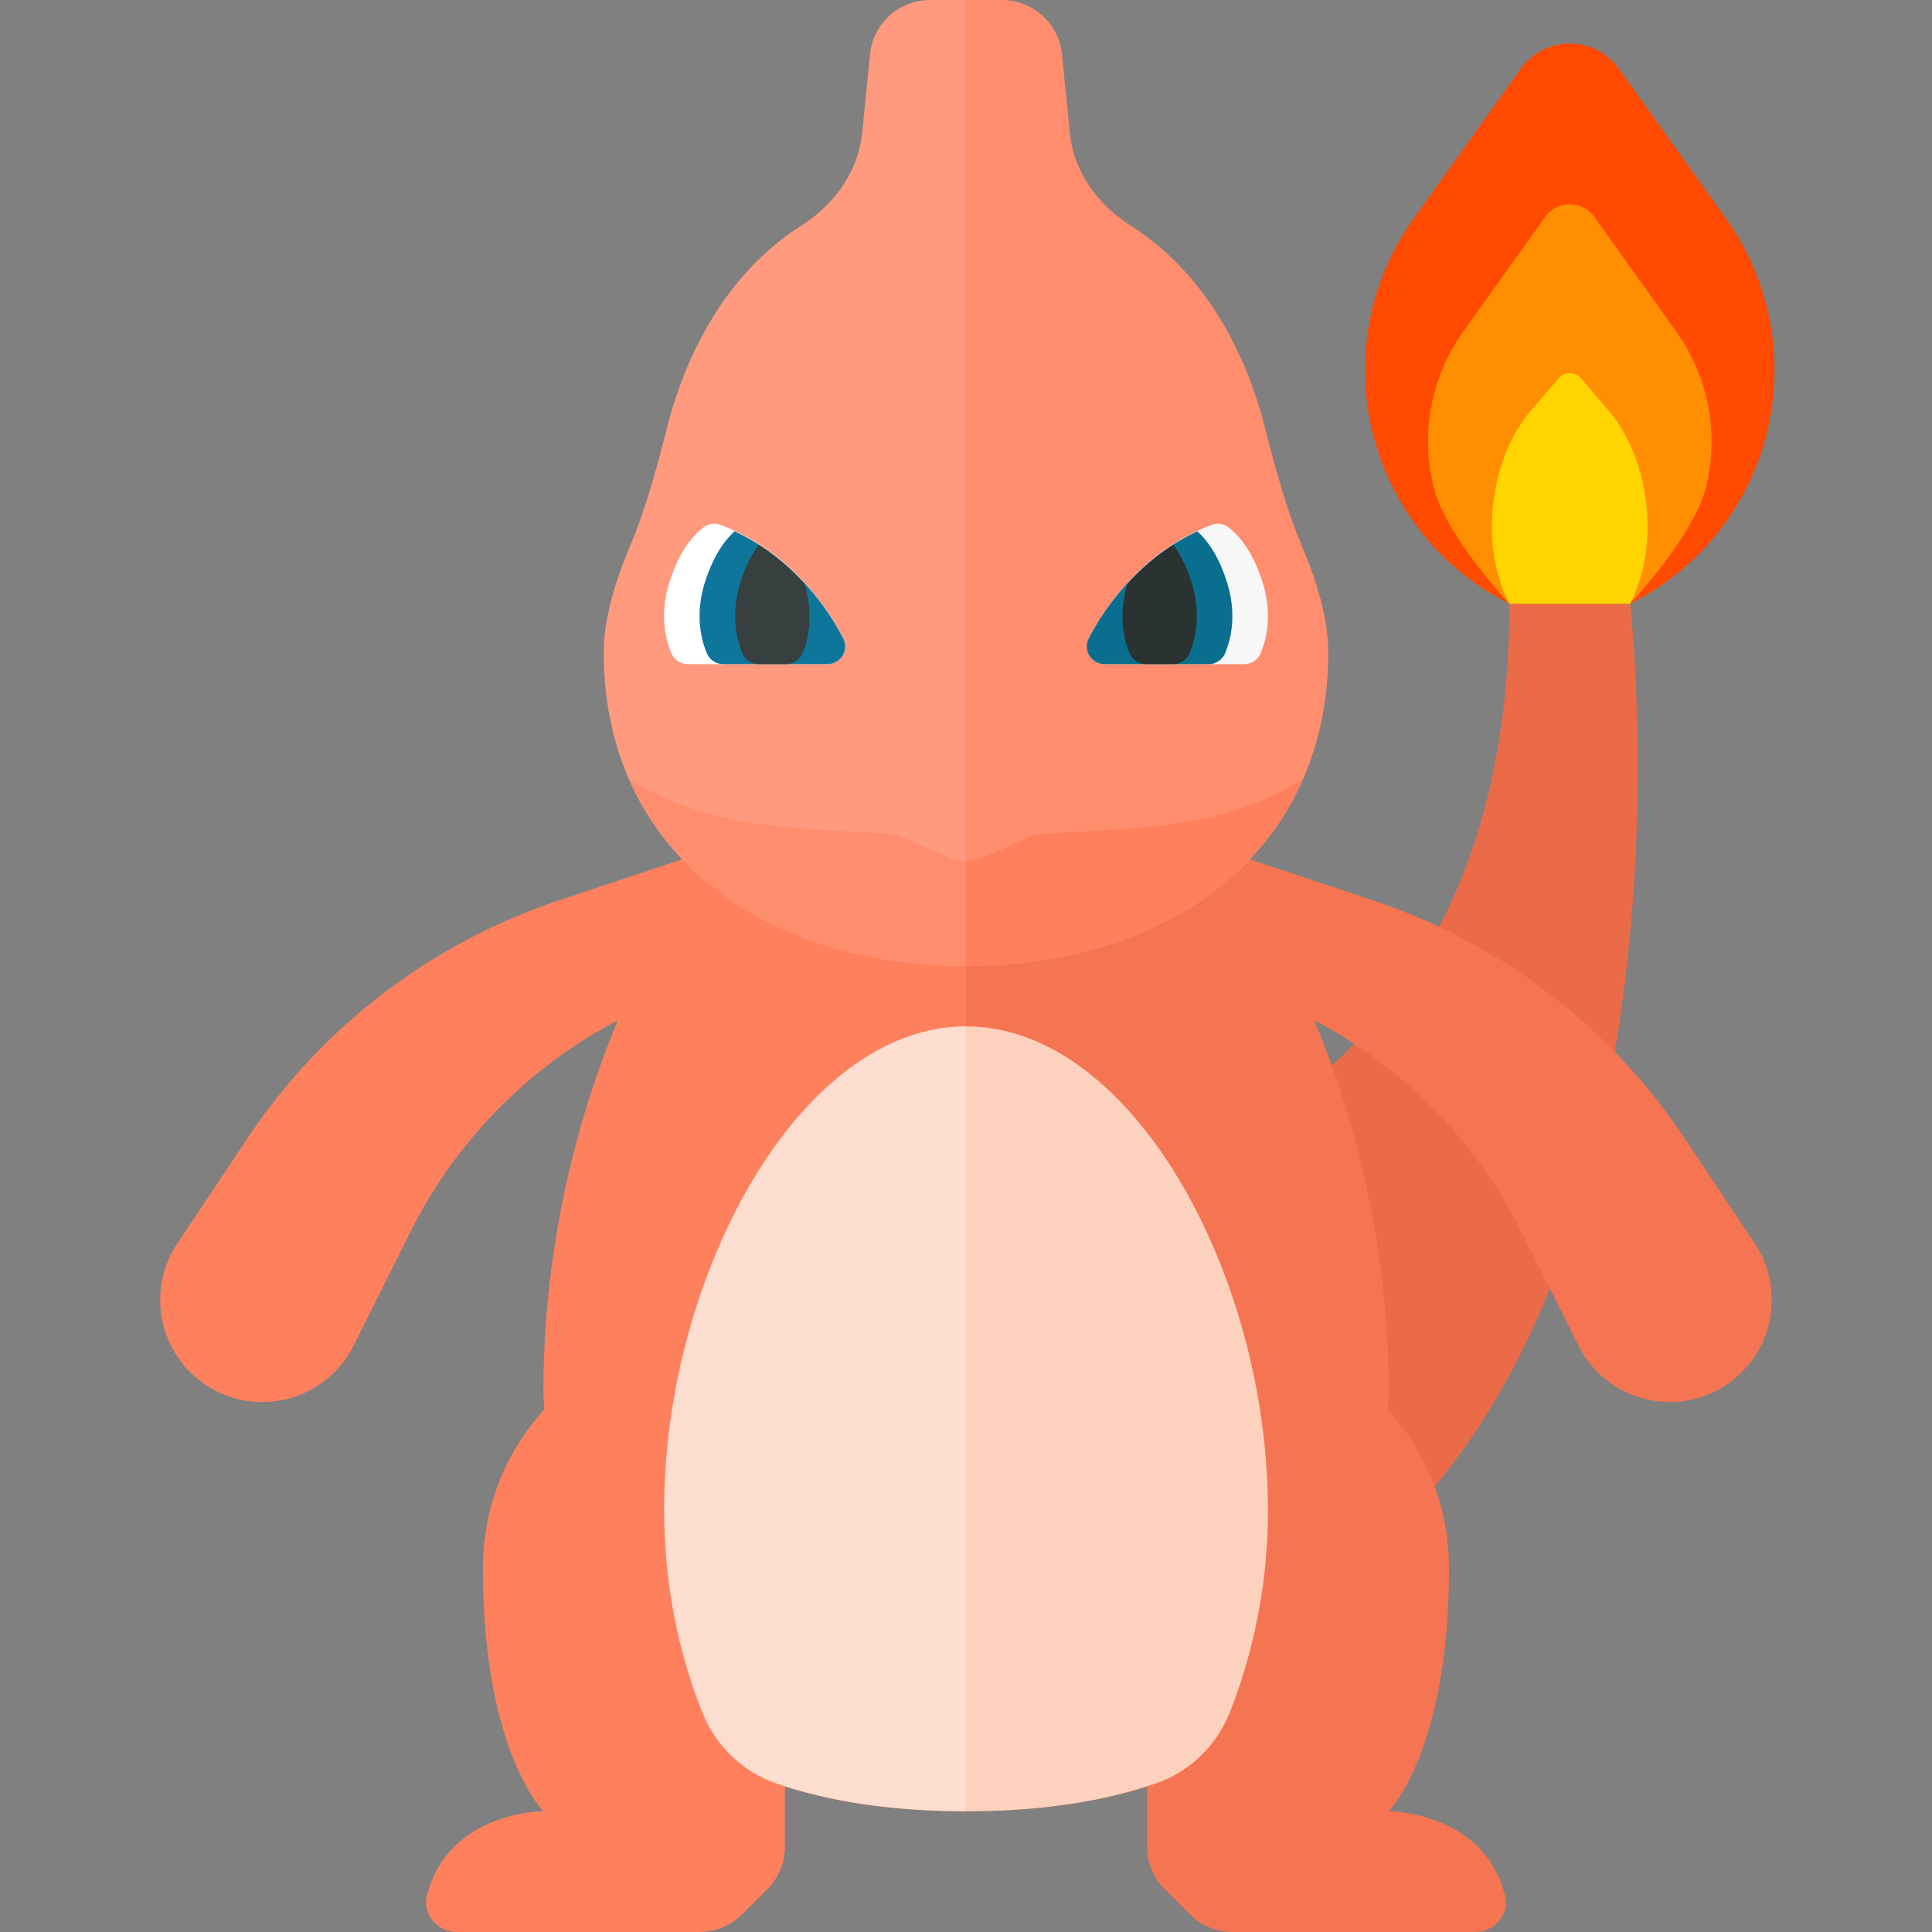
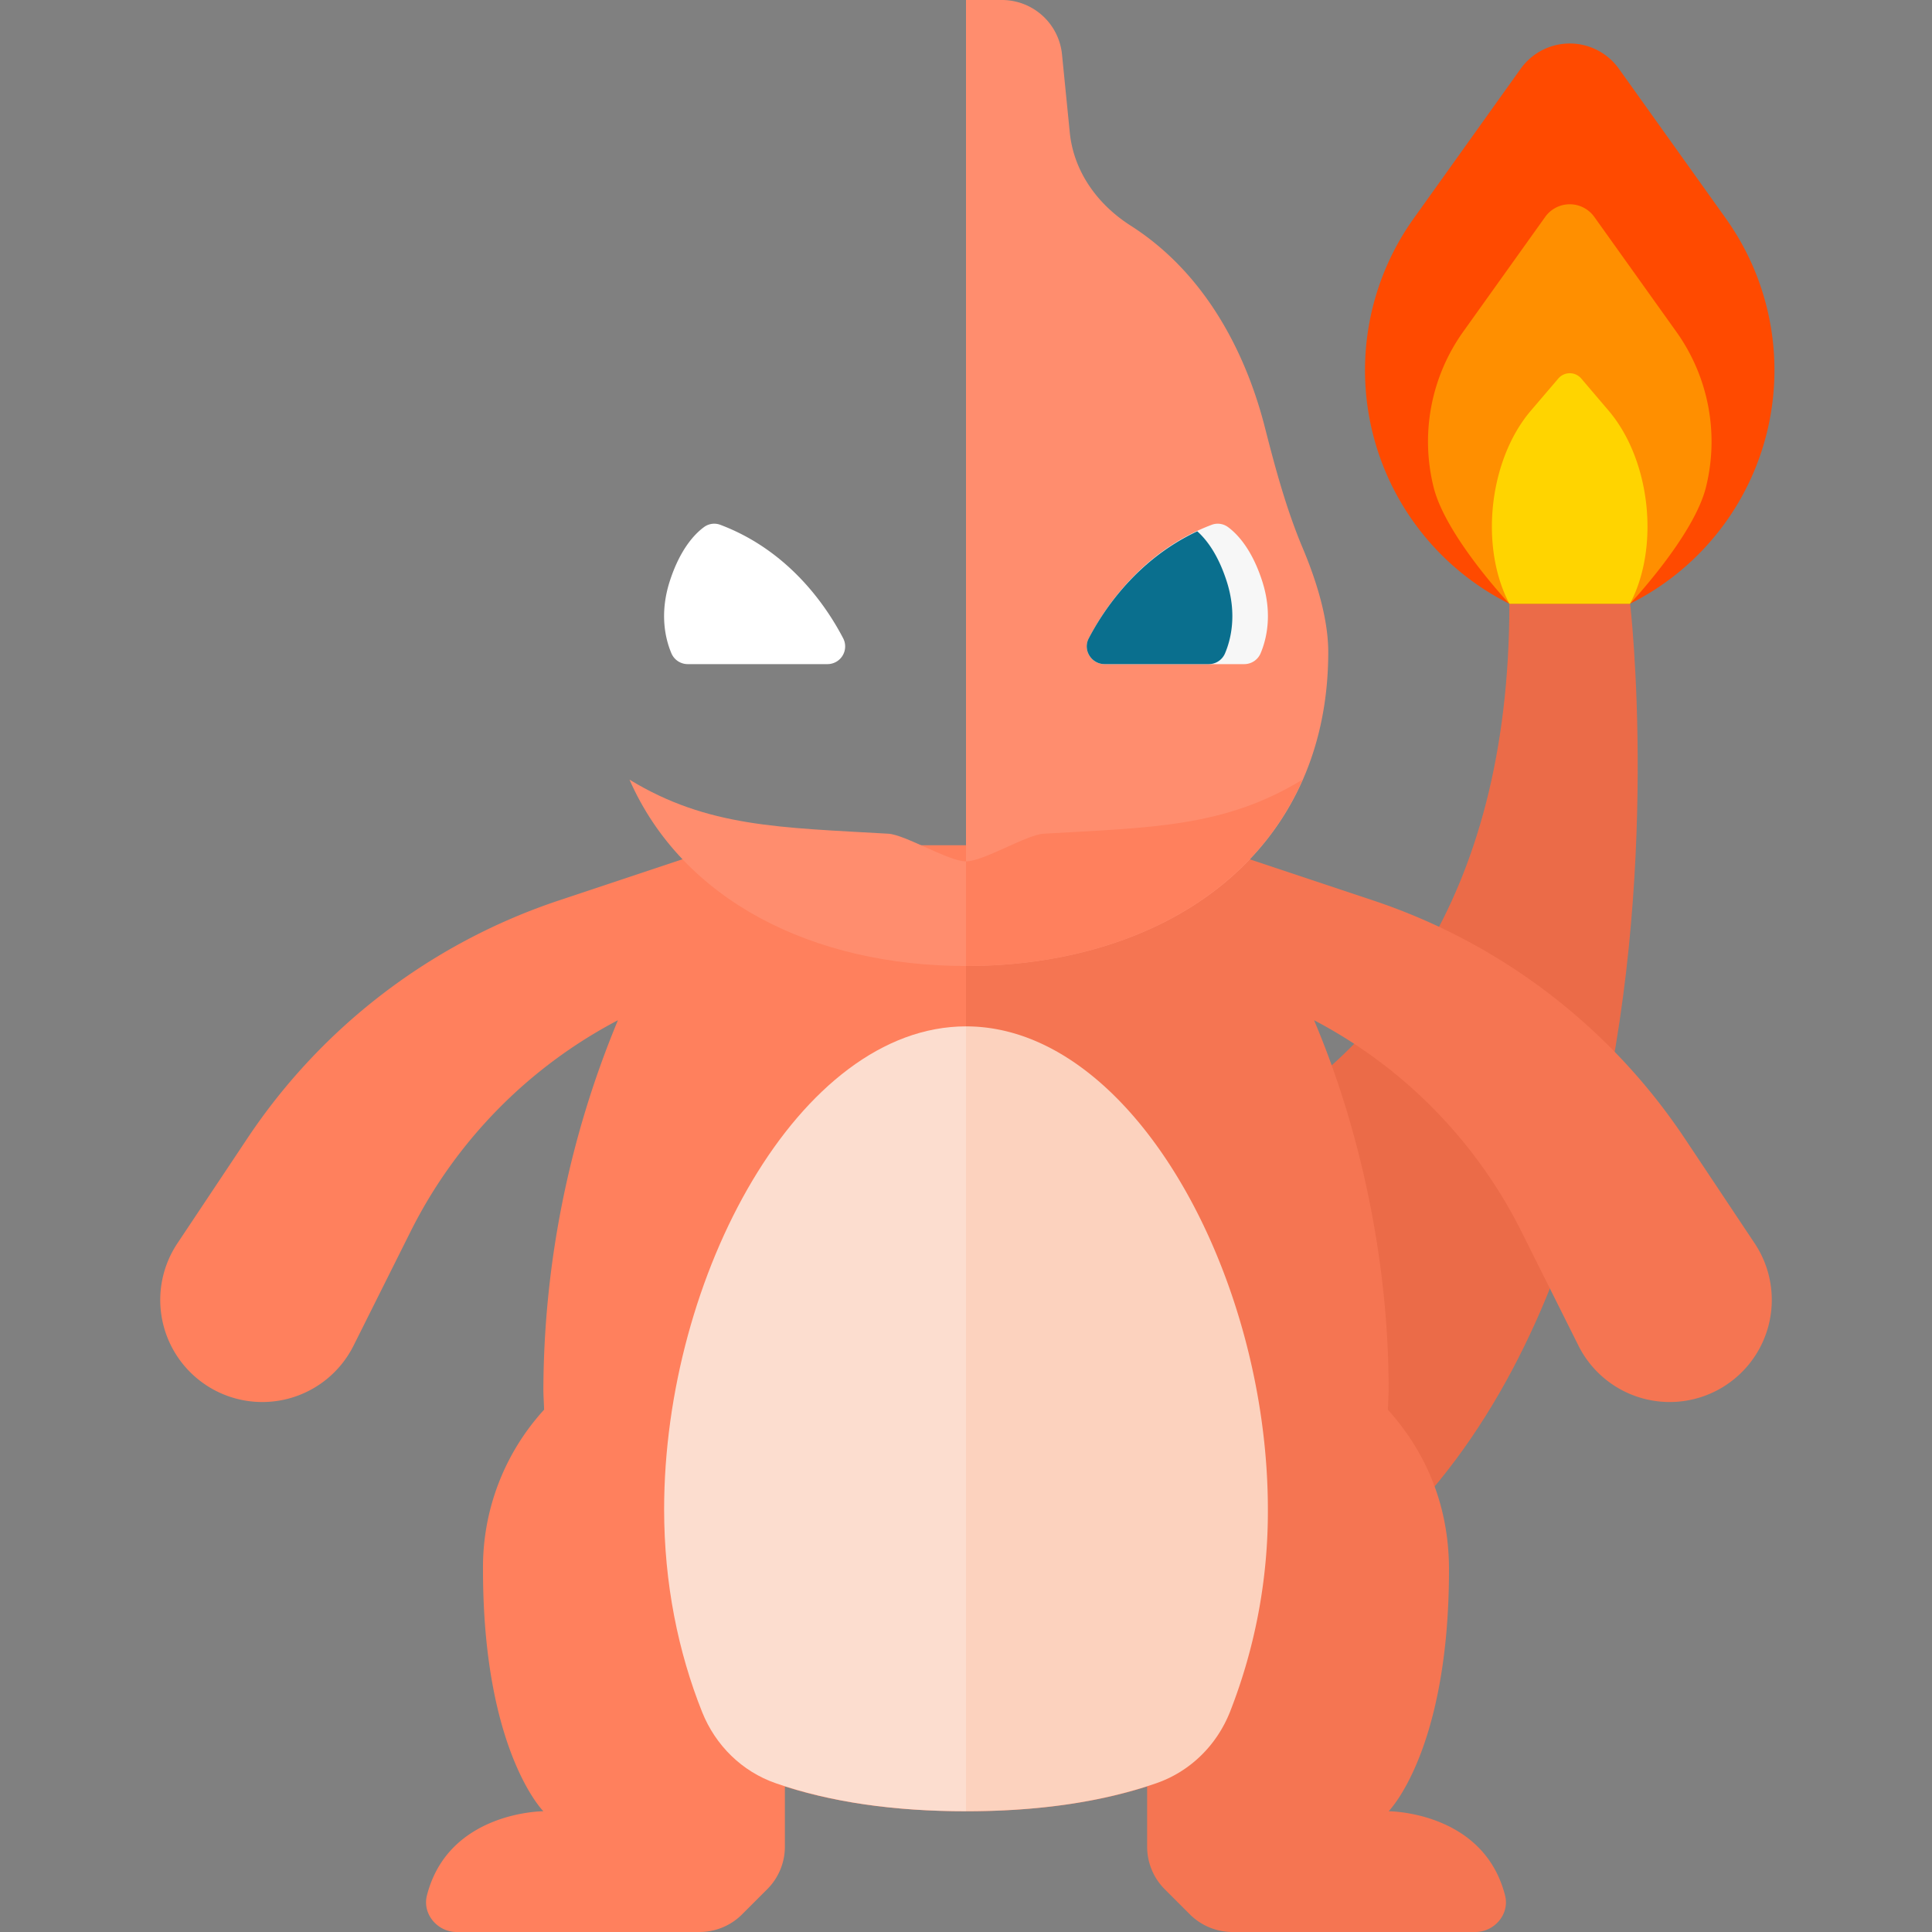
<svg xmlns="http://www.w3.org/2000/svg" width="32" height="32">
  <rect width="100%" height="100%" fill="#808080" stroke="none" />
  <path fill="#EB6B48" d="M16 20s9 0 9-10h2s2.114 18-11 18v-8z" />
  <path fill="#FF4A00" d="M25 10h1.998L27 9.999a4.324 4.324 0 001.585-6.381l-1.771-2.479a1 1 0 00-1.627 0L23.414 3.62a4.323 4.323 0 001.584 6.379L25 10z" />
  <path fill="#FF8F00" d="M25 10s-1.054-1.119-1.255-1.931a3.13 3.13 0 01.491-2.576l1.357-1.9a.5.5 0 01.814 0l1.357 1.9a3.13 3.13 0 01.492 2.577c-.202.811-1.258 1.93-1.258 1.93H25z" />
  <path fill="#FFD400" d="M25 10l-.001-.003c-.496-.944-.336-2.381.355-3.193l.456-.534a.25.25 0 01.381 0l.453.532c.691.812.851 2.249.356 3.194l-.002.004H25z" />
  <path fill="#FF805D" d="M12.001 14l-.001.001V14l-2.745.915a9.997 9.997 0 00-5.158 3.94l-1.159 1.739a1.69 1.69 0 00.468 2.343l.001.001a1.69 1.69 0 002.449-.65l.951-1.903a7.986 7.986 0 013.428-3.487A16.085 16.085 0 009 23c0 .121.009.232.012.349A3.866 3.866 0 008 26c0 3 1 4 1 4s-1.574 0-1.929 1.396c-.078.307.176.604.492.604h4.022c.265 0 .52-.105.707-.293l.414-.414a.996.996 0 00.294-.707v-.996c.874.277 1.877.41 3 .41V14h-3.999z" />
  <path fill="#F57552" d="M29.063 20.594l-1.159-1.739a10.005 10.005 0 00-5.158-3.94L20 14v.001L19.999 14H16v16c1.123 0 2.126-.133 3-.41v.996c0 .265.105.52.293.707l.414.414a1 1 0 00.707.293h4.022c.317 0 .571-.297.493-.604C24.574 30 23 30 23 30s1-1 1-4c0-1.168-.456-2.03-1.012-2.651.003-.117.012-.228.012-.349 0-2.019-.433-4.208-1.235-6.102a7.992 7.992 0 013.428 3.487l.951 1.903a1.69 1.69 0 002.449.65l.001-.001a1.69 1.69 0 00.469-2.343z" />
  <path fill="#FF8D6E" d="M21.58 9.085c-.273-.647-.456-1.327-.63-2.008-.258-1.013-.86-2.47-2.223-3.34-.549-.35-.943-.895-1.008-1.542L17.59.9a1 1 0 00-.995-.9H16v16c3.314 0 6-1.849 6-5.2 0-.572-.209-1.213-.42-1.715z" />
-   <path fill="#FF9A7E" d="M15.405 0a1 1 0 00-.995.9l-.129 1.294c-.065.647-.459 1.192-1.008 1.542-1.363.87-1.964 2.327-2.223 3.34-.174.681-.357 1.361-.63 2.008-.211.503-.42 1.144-.42 1.716 0 3.351 2.686 5.2 6 5.2V0h-.595z" />
  <path fill="#FF8D6E" d="M10.426 12.913C11.307 14.917 13.468 16 16 16v-1.733c-.289 0-1.004-.441-1.286-.458-1.793-.104-2.992-.106-4.288-.896z" />
  <path fill="#FFF" d="M13.967 10.575c-.281-.54-.902-1.454-2.035-1.882a.286.286 0 00-.27.036c-.153.112-.397.364-.569.899-.176.549-.067.97.028 1.194a.294.294 0 00.272.178h2.311a.293.293 0 00.263-.425z" />
-   <path fill="#0F769B" d="M13.967 10.575c-.26-.5-.818-1.317-1.799-1.775-.149.135-.342.377-.487.828-.176.549-.067.97.028 1.194a.294.294 0 00.272.178h1.723a.293.293 0 00.263-.425z" />
-   <path fill="#373F3F" d="M13.29 10.822c.092-.216.192-.621.039-1.144a3.74 3.74 0 00-.763-.656 2.125 2.125 0 00-.296.607c-.176.549-.067.97.028 1.194a.292.292 0 00.271.177h.449c.12 0 .226-.069.272-.178z" />
  <path fill="#F7F7F7" d="M18.033 10.575c.281-.54.902-1.454 2.035-1.882a.286.286 0 01.27.036c.153.112.397.364.569.899.176.549.067.97-.028 1.194a.294.294 0 01-.272.178h-2.311a.293.293 0 01-.263-.425z" />
  <path fill="#0A6F8E" d="M20.29 10.822c.095-.223.204-.645.028-1.194-.145-.45-.337-.693-.487-.828-.98.458-1.538 1.274-1.799 1.775-.1.194.046.425.264.425h1.723a.292.292 0 00.271-.178z" />
-   <path fill="#2B3332" d="M19.702 10.822c.095-.223.204-.645.028-1.194a2.125 2.125 0 00-.296-.607 3.77 3.77 0 00-.763.656c-.153.524-.053.928.039 1.144.046.11.152.179.271.179h.449c.12 0 .226-.069.272-.178z" />
  <path fill="#FCD2BE" d="M21 25c0-3.866-2.239-8-5-8v13c1.19 0 2.244-.15 3.152-.464.56-.194.999-.627 1.219-1.178A9.077 9.077 0 0021 25z" />
  <path fill="#FCDDCF" d="M11 25c0 1.223.232 2.362.63 3.358.22.55.659.984 1.219 1.178.907.314 1.961.464 3.151.464V17c-2.761 0-5 4.134-5 8z" />
  <path fill="#FF805D" d="M21.574 12.913c-1.296.79-2.495.792-4.288.896-.282.016-.996.458-1.286.458V16c2.532 0 4.693-1.083 5.574-3.087z" />
</svg>